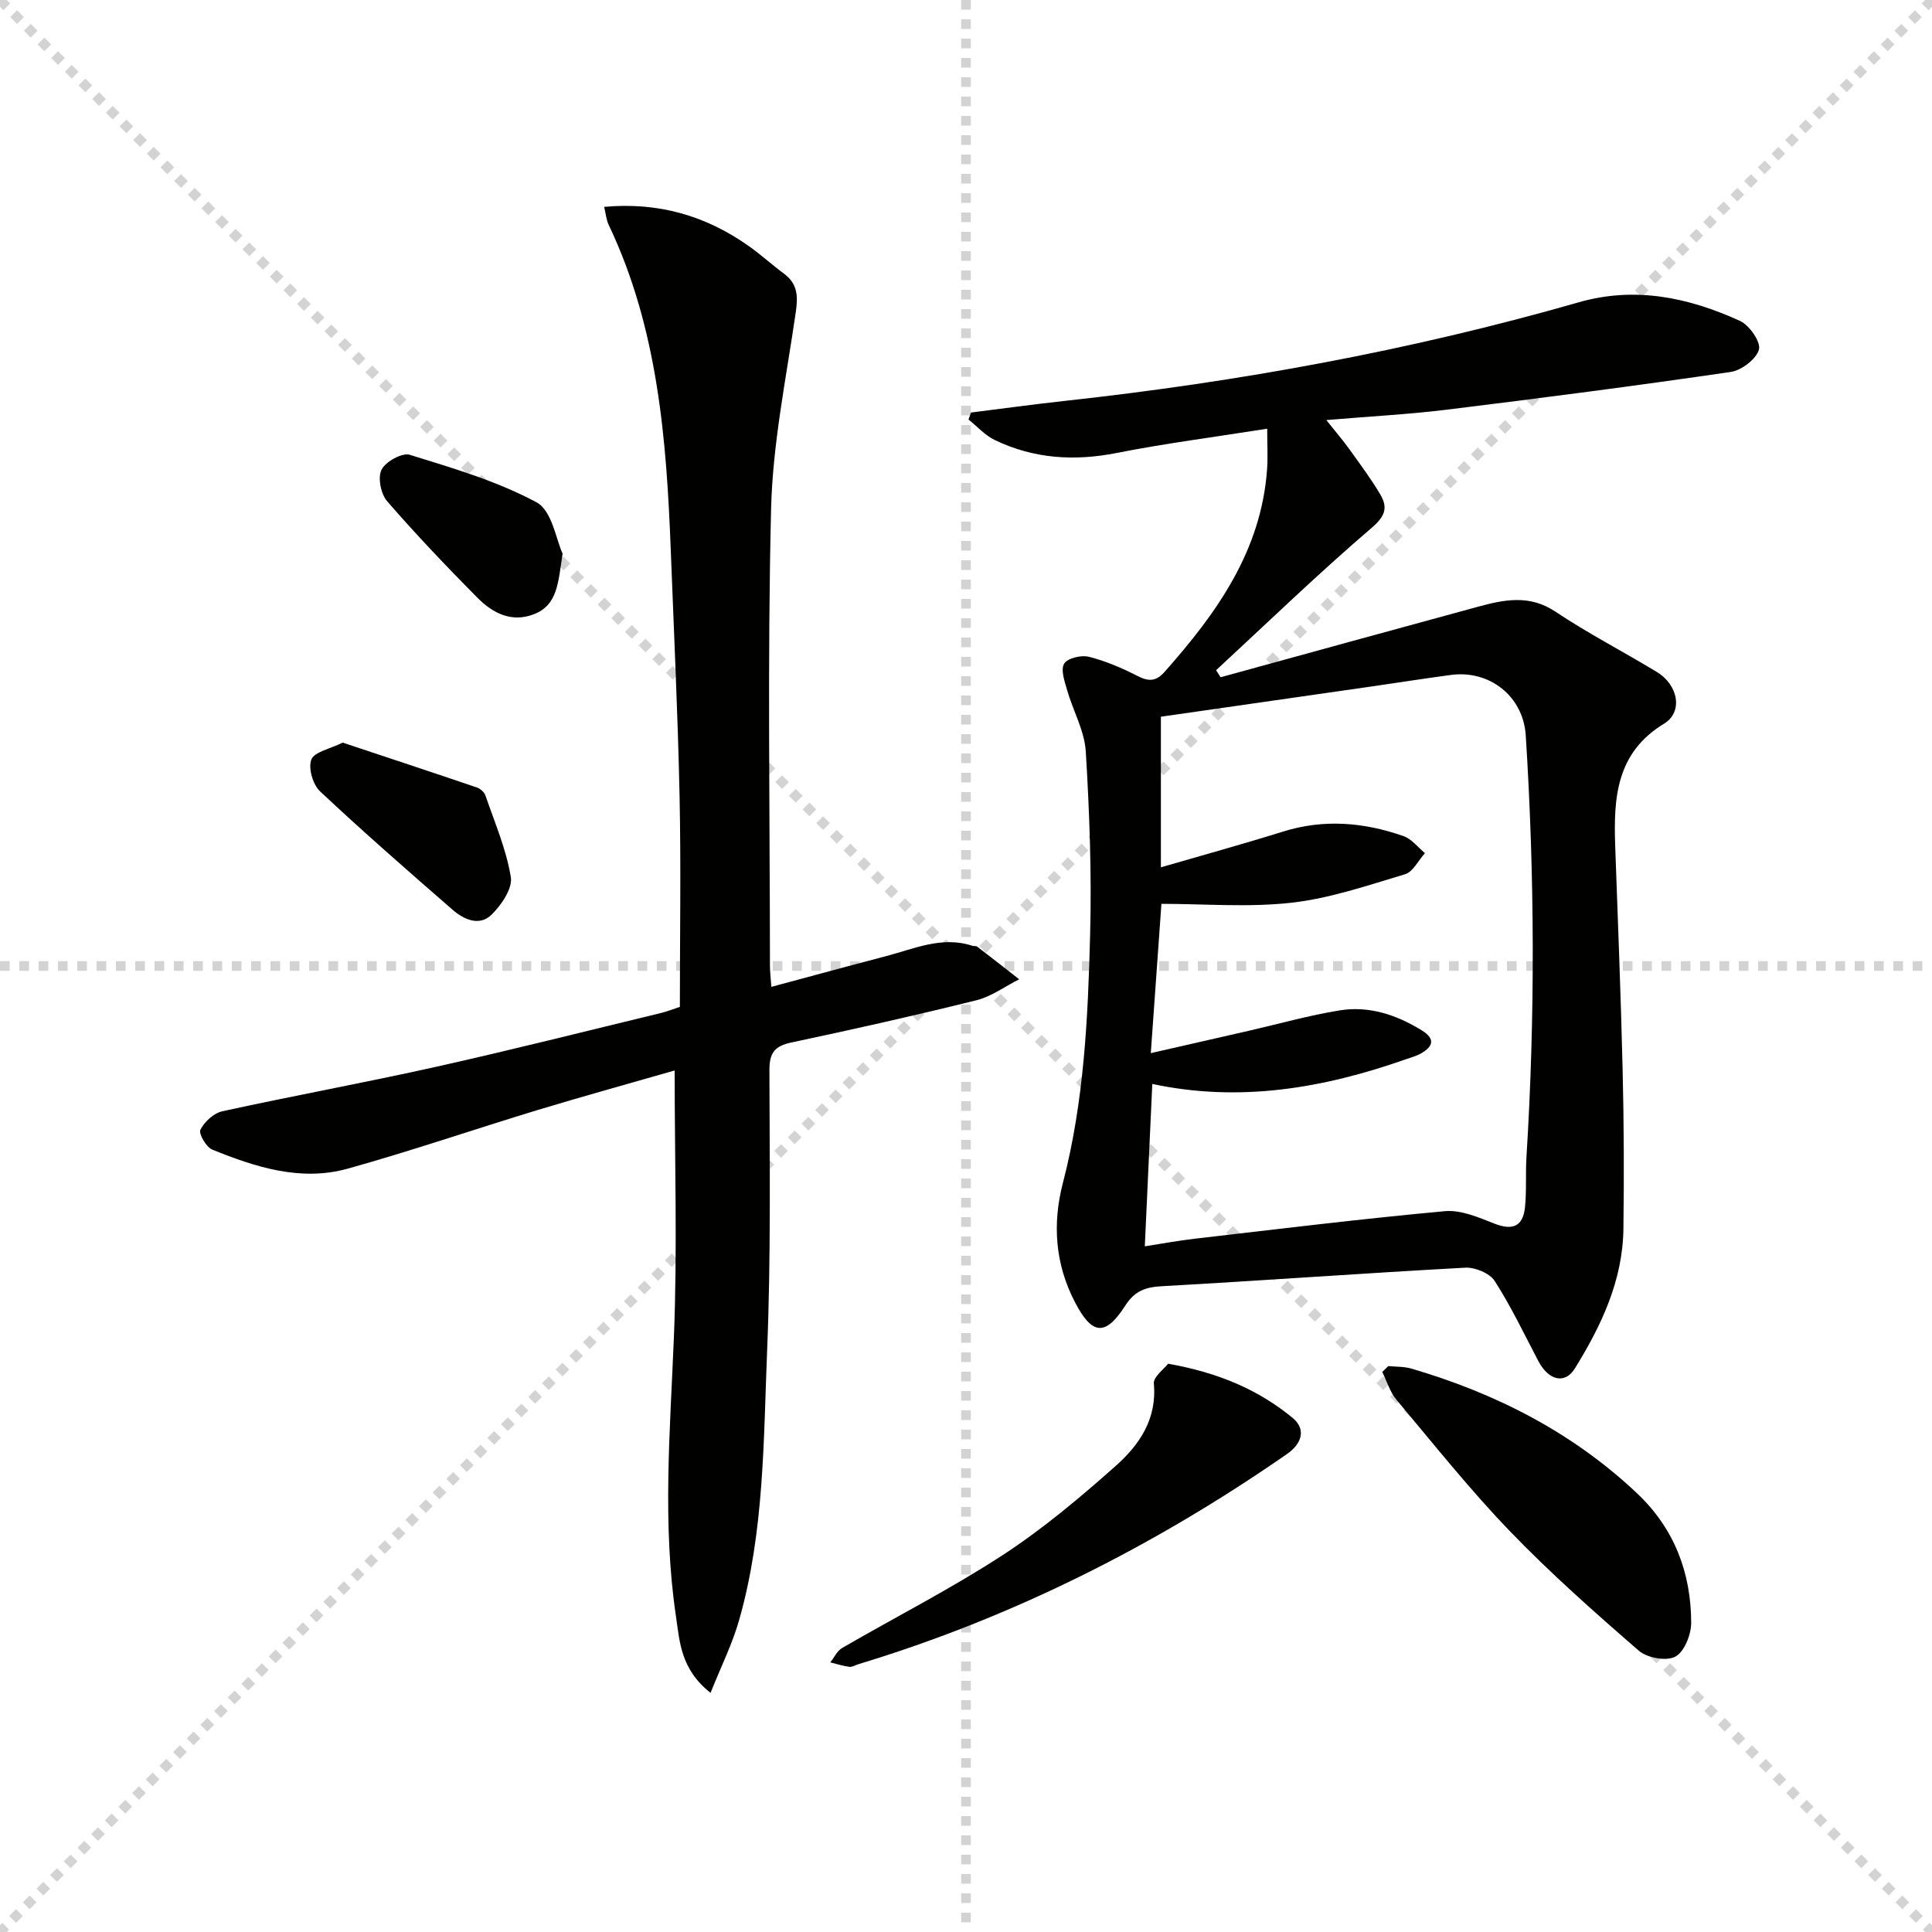
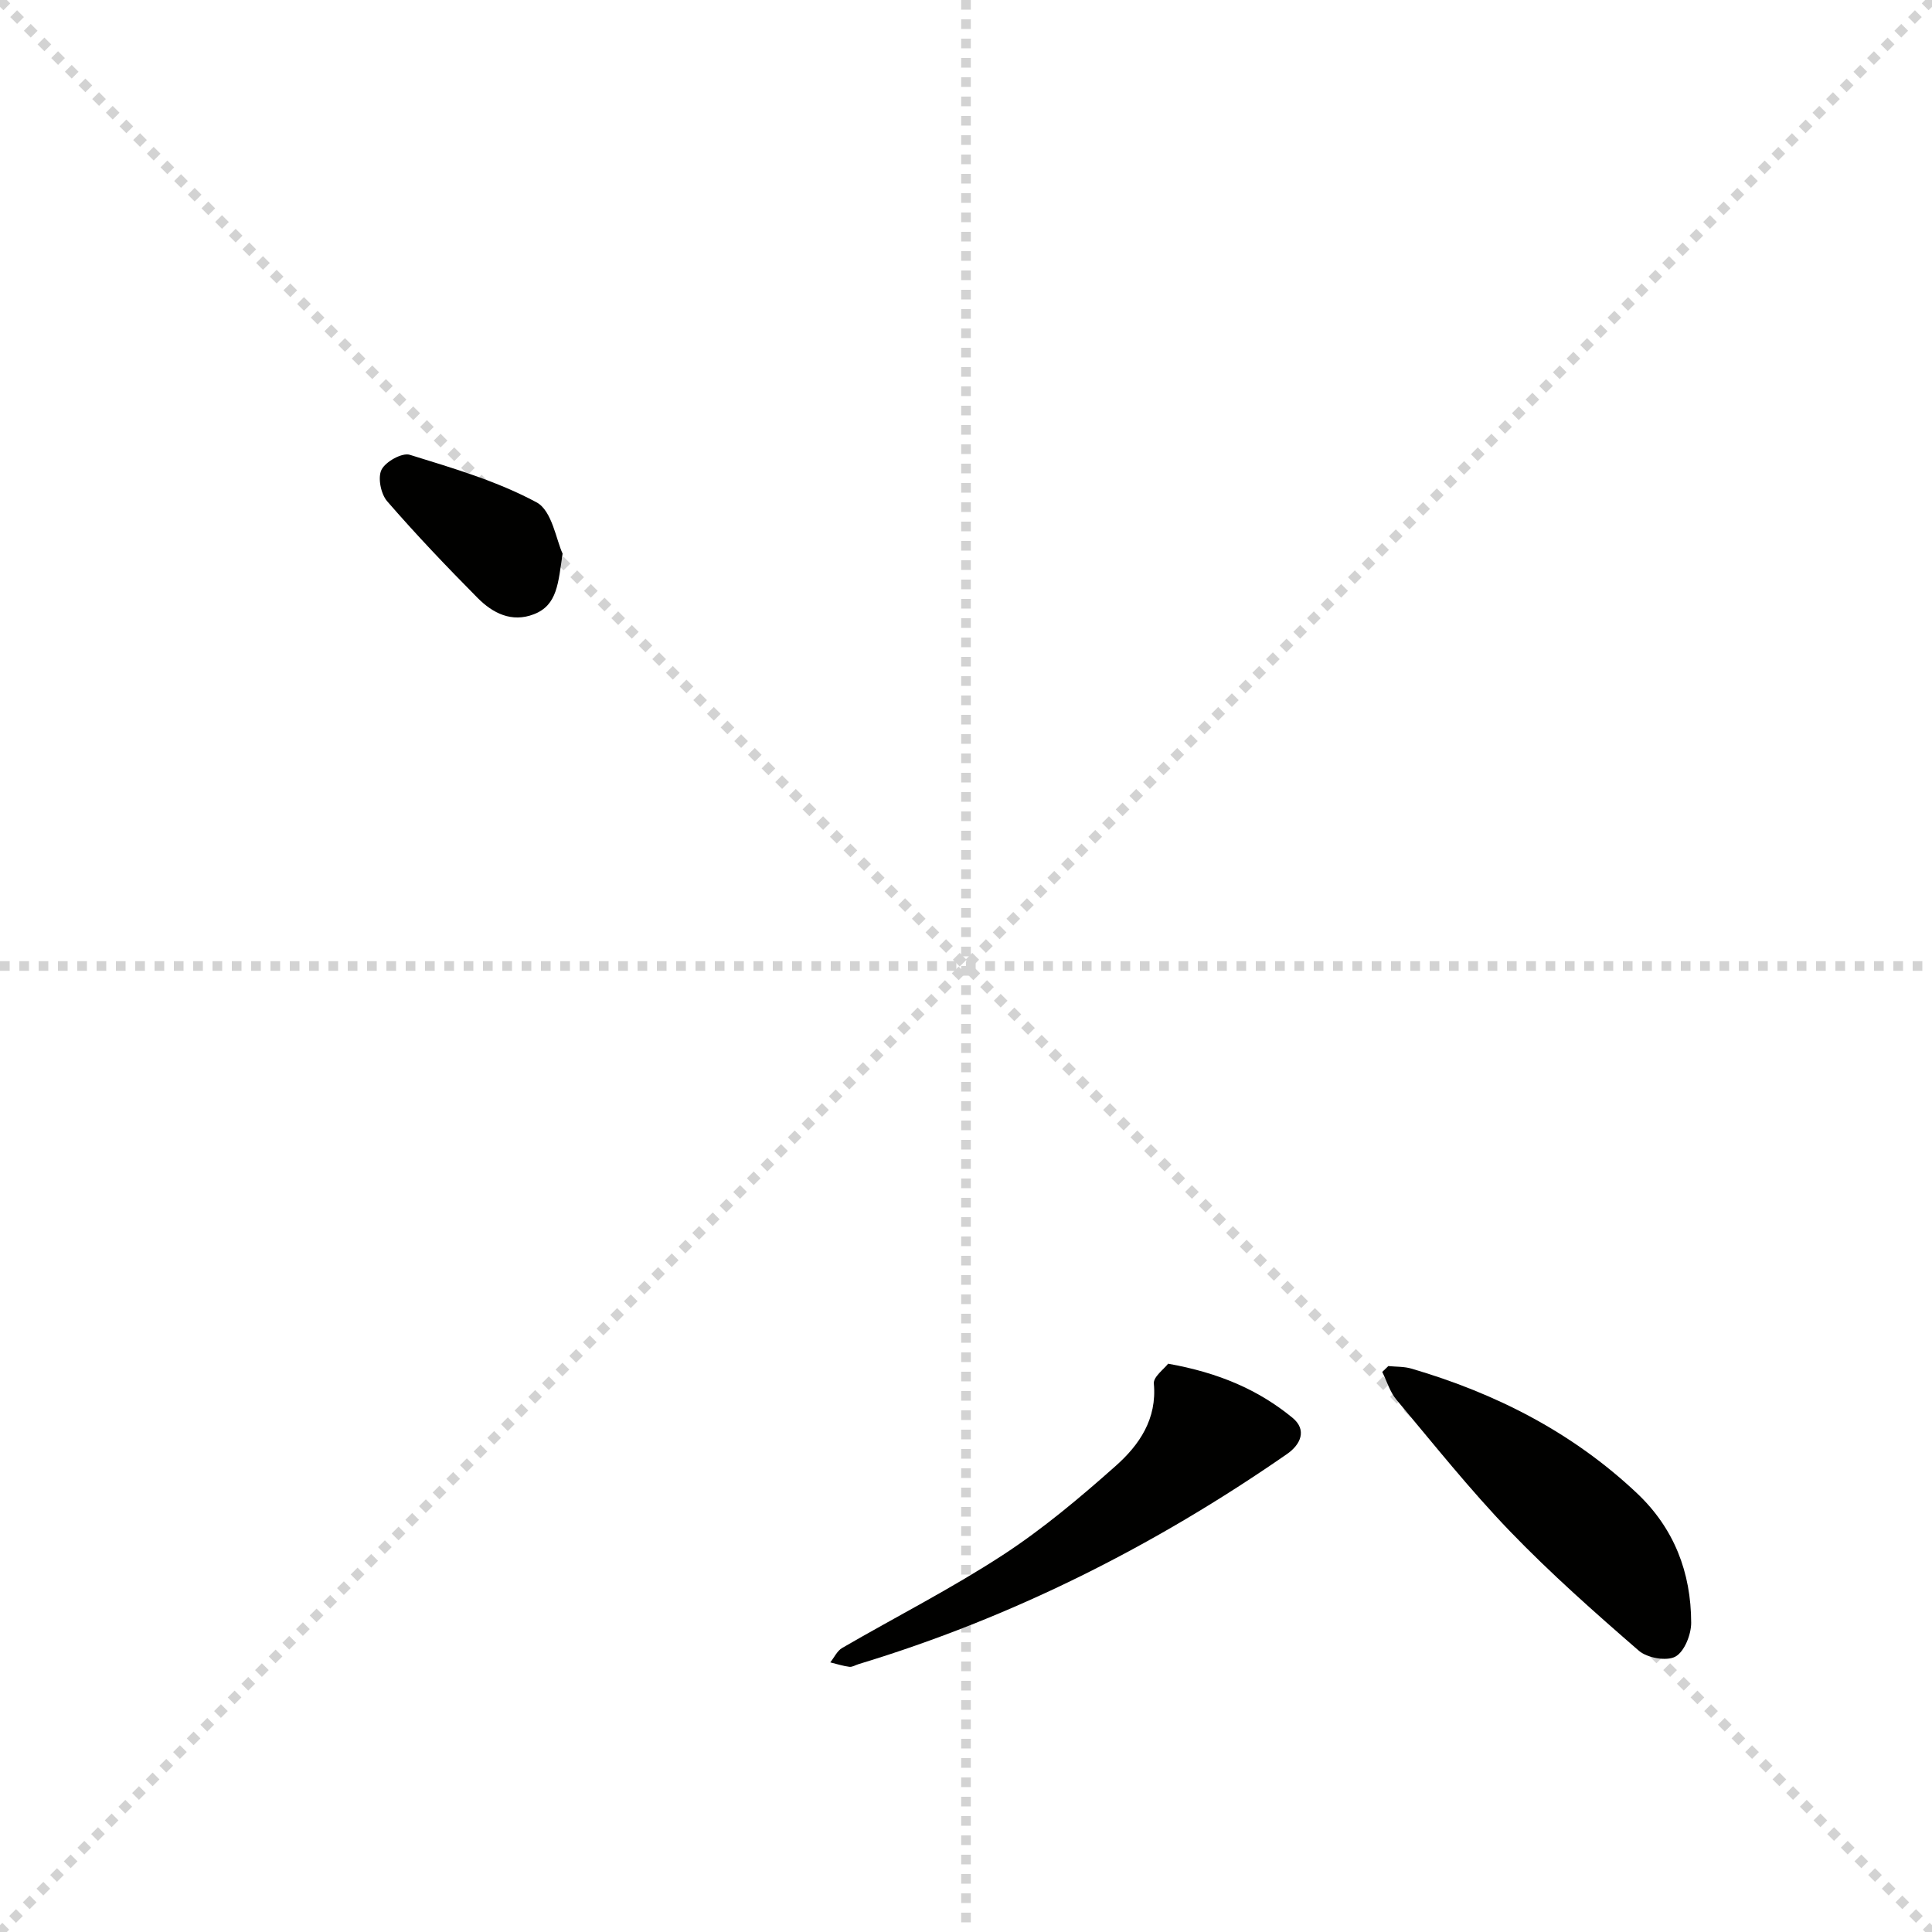
<svg xmlns="http://www.w3.org/2000/svg" enable-background="new 0 0 400 400" viewBox="0 0 400 400">
  <g stroke="lightgray" stroke-dasharray="1,1" stroke-width="1" transform="scale(2, 2)">
    <line x1="0" y1="0" x2="200" y2="200" />
    <line x1="200" y1="0" x2="0" y2="200" />
    <line x1="100" y1="0" x2="100" y2="200" />
    <line x1="0" y1="100" x2="200" y2="100" />
  </g>
  <g fill="#010100">
-     <path d="m262.36 88.76c-11.2 1.77-21.24 3.06-31.15 5.02-8.79 1.74-17.17 1.2-25.22-2.66-2.04-.97-3.66-2.82-5.47-4.26.17-.48.35-.96.52-1.45 6.47-.81 12.93-1.7 19.42-2.41 36.03-3.94 71.56-10.42 106.43-20.42 11.64-3.34 22.75-.99 33.37 3.87 1.94.89 4.35 4.37 3.91 5.92-.56 1.99-3.61 4.31-5.86 4.64-19.55 2.86-39.15 5.4-58.76 7.81-7.9.97-15.87 1.38-24.95 2.15 1.97 2.48 3.41 4.14 4.69 5.92 2.23 3.11 4.53 6.18 6.47 9.46 1.58 2.67 1.12 4.45-1.76 6.92-11.05 9.47-21.53 19.6-32.22 29.49.31.49.62.97.93 1.46 17.71-4.86 35.41-9.75 53.13-14.56 5.47-1.49 10.76-2.65 16.2.98 6.76 4.52 14.04 8.26 21 12.49 4.46 2.71 5.44 8.3 1.5 10.69-9.94 6.03-10.48 15.39-10.13 25.33.55 15.45 1.17 30.91 1.54 46.37.26 10.98.31 21.97.16 32.96-.15 10.66-4.57 19.98-10.04 28.83-2.06 3.34-5.45 2.53-7.58-1.53-2.93-5.58-5.64-11.3-9.04-16.58-1.03-1.6-4.06-2.85-6.09-2.74-20.91 1.13-41.8 2.67-62.71 3.83-3.46.19-5.67.91-7.68 4.03-4.15 6.46-6.89 6.06-10.41-.71-4.13-7.93-4.69-16.26-2.5-24.69 4.39-16.88 5.19-34.14 5.64-51.4.33-12.62-.13-25.3-.9-37.91-.26-4.3-2.63-8.44-3.86-12.71-.52-1.81-1.38-4.23-.62-5.49.69-1.15 3.54-1.83 5.12-1.43 3.48.87 6.87 2.34 10.09 3.98 2.29 1.17 3.8 1.15 5.58-.85 10.75-12.12 19.99-24.98 21.22-41.89.19-2.56.03-5.17.03-8.46zm-25.34 169.28c3.73-.58 6.95-1.19 10.2-1.56 17.3-2 34.58-4.13 51.92-5.72 3.34-.31 7 1.3 10.3 2.59 3.66 1.43 5.87.62 6.29-3.38.36-3.47.09-7 .31-10.48 1.81-29.08 1.7-58.16-.15-87.24-.52-8.1-7.48-13.58-15.49-12.51-5.42.72-10.83 1.58-16.25 2.36-14.58 2.1-29.17 4.19-43.8 6.29v31.18c8.76-2.55 17.07-4.83 25.29-7.4 8.47-2.65 16.77-1.93 24.95.94 1.68.59 2.97 2.32 4.43 3.52-1.36 1.51-2.46 3.87-4.12 4.37-7.75 2.32-15.55 5-23.53 5.9-8.91 1-18.02.23-26.91.23-.71 10-1.42 19.98-2.2 30.91 7.3-1.66 13.73-3.12 20.17-4.6 6.28-1.44 12.51-3.2 18.86-4.24 6.13-1.01 11.83.89 17.09 4.14 2.81 1.74 2.35 3.31-.16 4.75-.99.57-2.15.86-3.24 1.25-16.99 5.97-34.3 8.95-52.41 5.08-.53 11.38-1.03 22.27-1.55 33.62z" />
-     <path d="m147.11 350.49c-6.21-4.91-6.38-10.59-7.16-15.85-2.85-19.21-1.21-38.44-.43-57.71.74-18.26.16-36.57.16-55.3-8.93 2.57-18.62 5.24-28.24 8.15-13.18 4-26.21 8.49-39.46 12.18-9.71 2.7-19.04-.3-28.02-3.94-1.26-.51-2.88-3.32-2.47-4.12.83-1.65 2.76-3.43 4.53-3.82 14.75-3.23 29.62-5.94 44.35-9.23 15.55-3.47 30.99-7.38 46.48-11.12 1.27-.31 2.49-.8 3.91-1.27 0-14.62.24-29.1-.06-43.56-.36-16.96-1.17-33.91-1.82-50.86-.89-23.15-2.68-46.13-12.87-67.51-.48-1.01-.57-2.21-.93-3.7 11.14-1.02 20.94 1.78 29.81 8.02 2.58 1.81 4.93 3.96 7.46 5.84 2.81 2.09 2.88 4.67 2.41 7.93-1.97 13.61-4.8 27.24-5.12 40.92-.76 31.48-.24 62.99-.23 94.49 0 1.15.15 2.3.29 4.29 8.07-2.16 15.84-4.3 23.64-6.33 5.89-1.53 11.66-4.26 18-2.17.31.1.74-.01.97.17 2.92 2.23 5.81 4.5 8.7 6.76-2.94 1.48-5.73 3.56-8.84 4.34-12.72 3.16-25.52 6.03-38.34 8.75-3.44.73-4.53 2.15-4.53 5.67.04 19.33.32 38.68-.47 57.98-.76 18.72-.59 37.63-5.79 55.88-1.36 4.86-3.65 9.43-5.93 15.12z" />
    <path d="m287.44 282.83c1.6.16 3.27.08 4.79.53 17.47 5.12 33.33 13.2 46.69 25.8 7.71 7.28 11.2 16.43 11.22 26.81.01 2.44-1.41 6.01-3.28 7.02-1.83.99-5.83.27-7.56-1.23-9.17-7.95-18.29-16.02-26.7-24.75-8.3-8.62-15.78-18.03-23.48-27.21-1.35-1.61-1.98-3.82-2.94-5.76.41-.4.84-.8 1.26-1.21z" />
    <path d="m241.85 282.34c10.5 1.87 18.7 5.41 25.74 11.19 3.05 2.5 1.73 5.53-1.13 7.51-27.36 18.98-56.77 33.82-88.7 43.5-.64.19-1.3.63-1.89.56-1.34-.17-2.65-.6-3.97-.92.81-1.01 1.41-2.37 2.45-2.98 11.06-6.42 22.51-12.24 33.21-19.21 8.32-5.42 16.02-11.9 23.46-18.51 4.86-4.32 8.55-9.69 7.87-17.03-.13-1.38 2.1-2.99 2.96-4.11z" />
-     <path d="m70.95 153.75c9.38 3.12 18.61 6.17 27.81 9.3.7.24 1.51.96 1.74 1.64 1.92 5.59 4.32 11.13 5.26 16.9.39 2.36-1.94 5.75-3.95 7.75-2.51 2.5-5.73 1.08-8.08-.96-9.26-8.06-18.52-16.14-27.47-24.54-1.49-1.4-2.48-4.83-1.8-6.59.63-1.59 3.84-2.18 6.49-3.5z" />
    <path d="m116.48 114.62c-.92 6.07-1.05 10.66-5.94 12.55-4.61 1.79-8.54-.23-11.66-3.38-6.43-6.49-12.75-13.12-18.73-20.02-1.3-1.5-1.98-4.89-1.16-6.52.83-1.67 4.26-3.58 5.85-3.09 8.94 2.77 18.09 5.45 26.26 9.85 3.2 1.72 4.06 7.81 5.38 10.61z" />
  </g>
</svg>